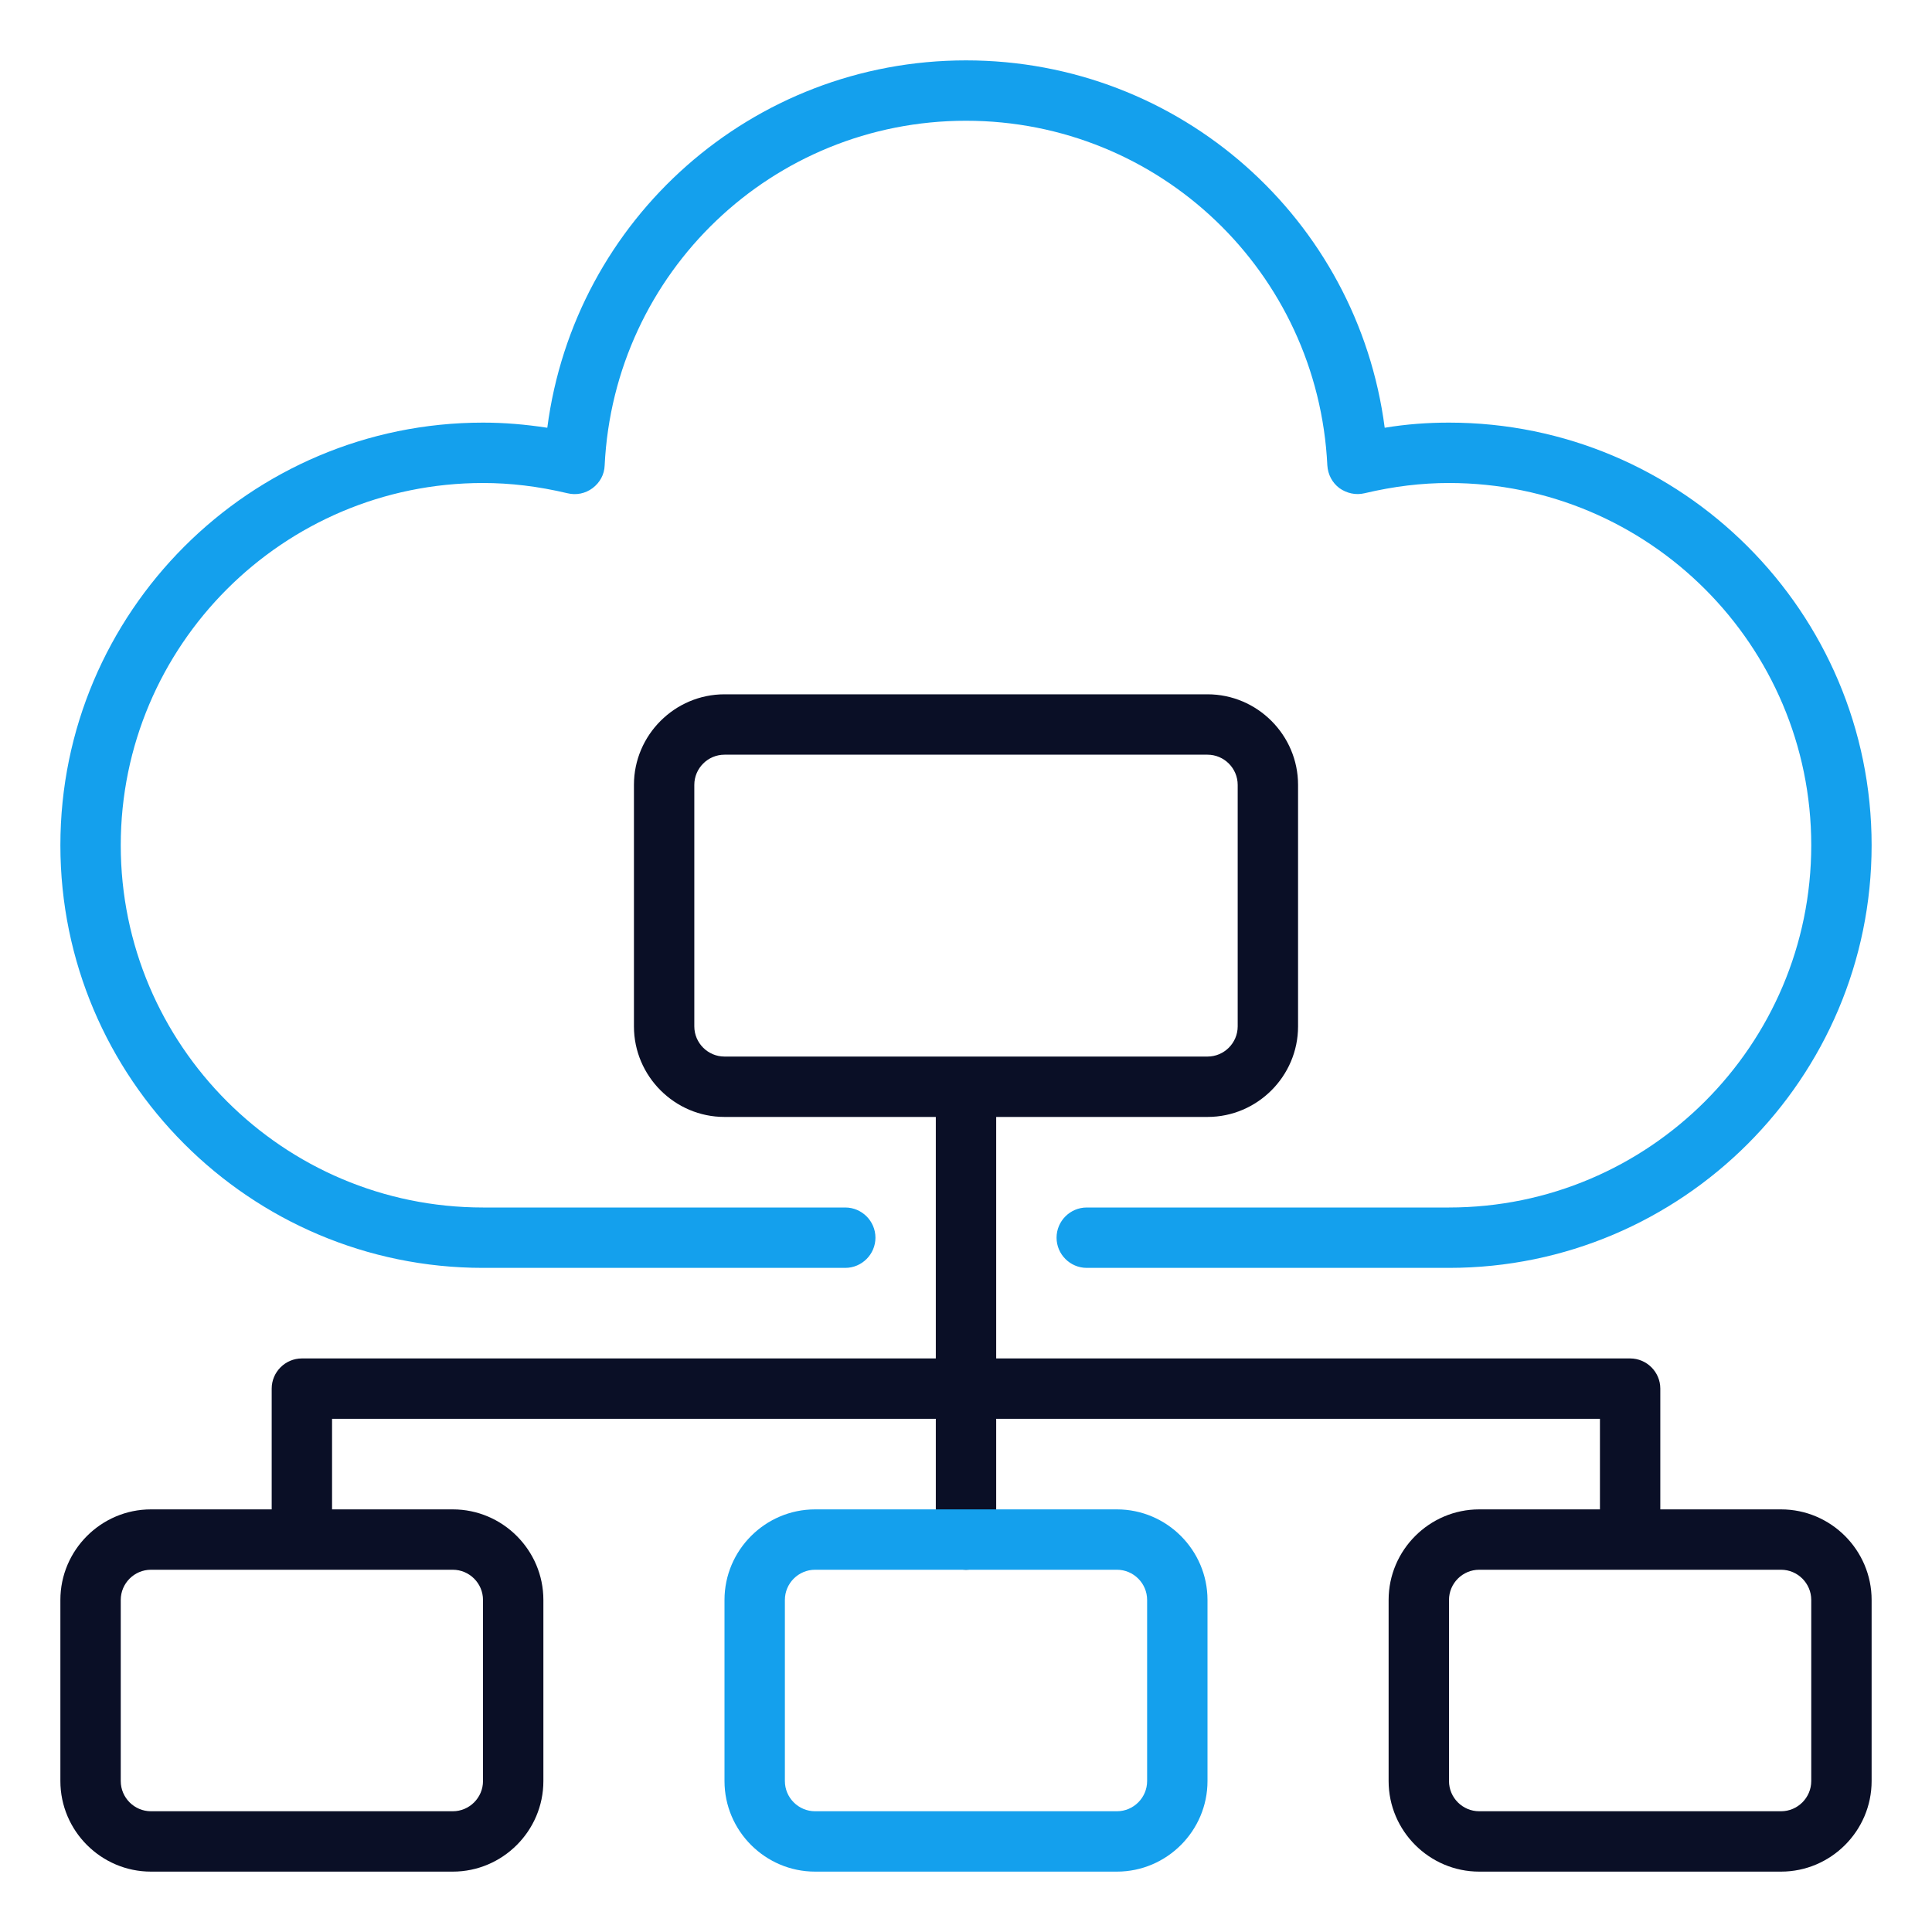
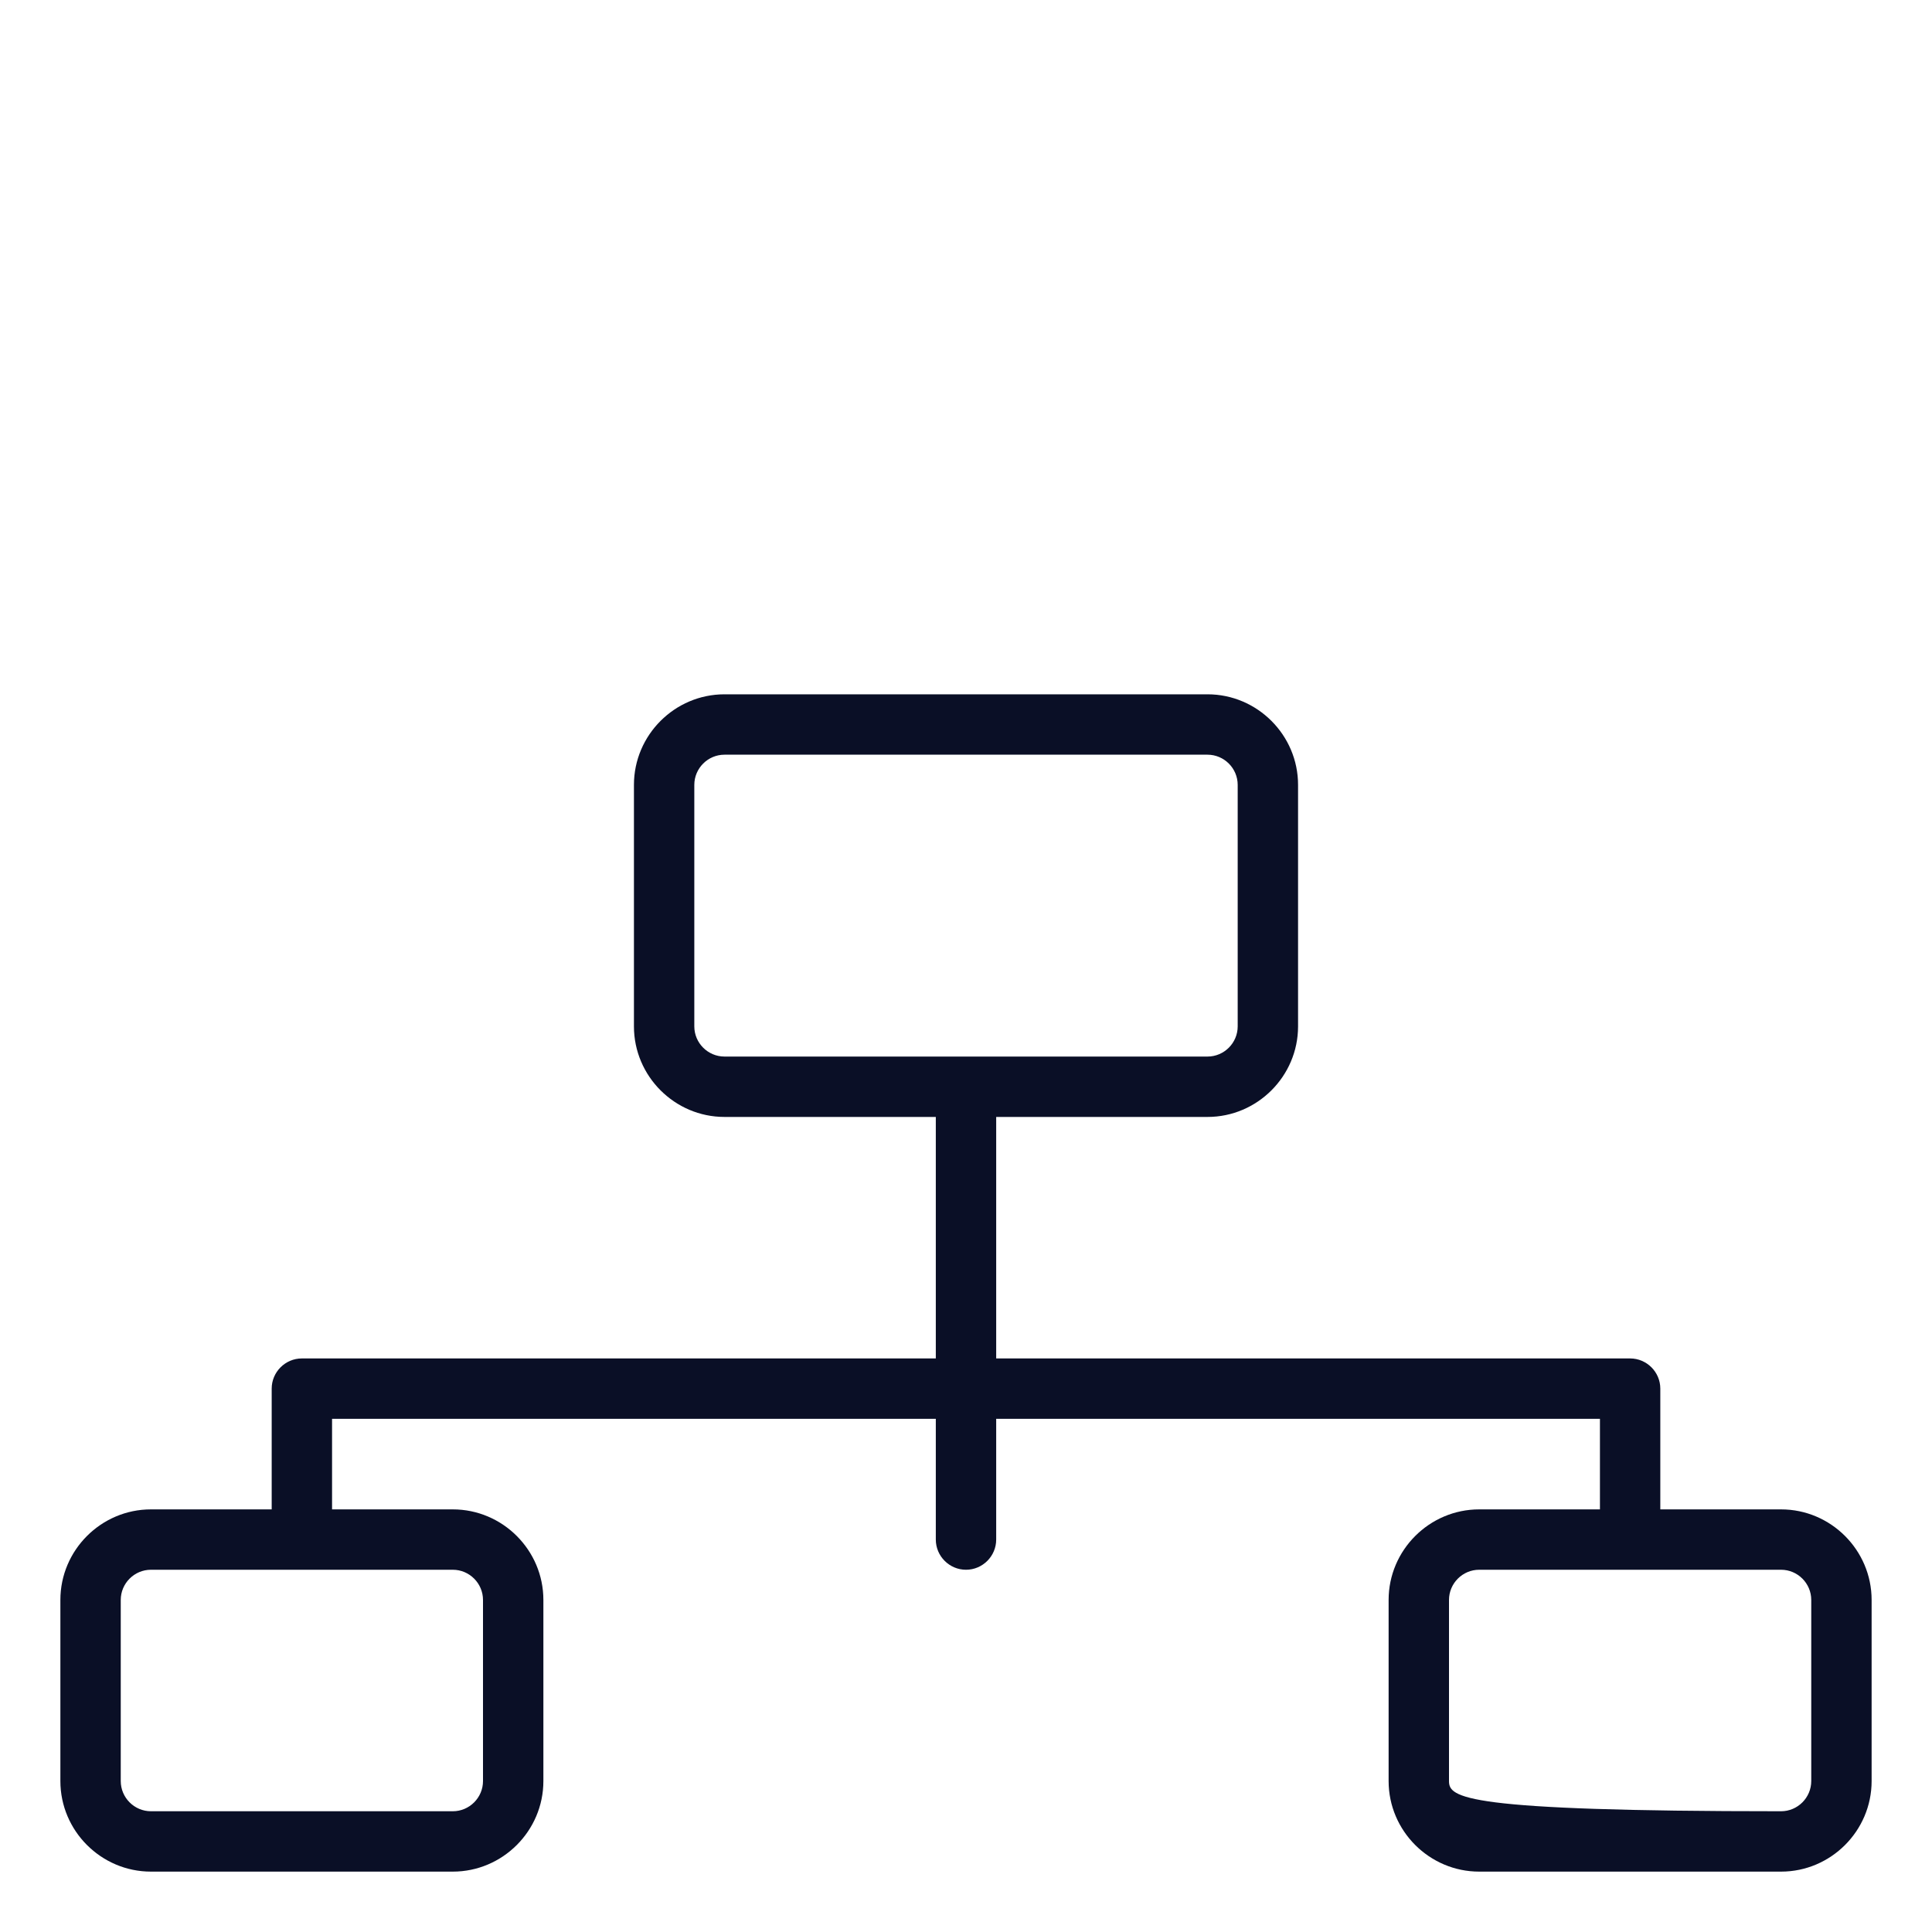
<svg xmlns="http://www.w3.org/2000/svg" width="190" height="190" viewBox="0 0 190 190" fill="none">
-   <path d="M142.5 124.688H106.875C105.242 124.688 103.906 123.352 103.906 121.719C103.906 120.086 105.242 118.75 106.875 118.75H142.5C162.153 118.75 178.125 102.778 178.125 83.125C178.125 63.472 162.153 47.5 142.5 47.5C139.798 47.5 137.067 47.827 134.188 48.509C133.327 48.717 132.436 48.509 131.723 48.005C131.011 47.47 130.595 46.669 130.536 45.778C129.616 26.778 114.03 11.875 95 11.875C75.97 11.875 60.384 26.778 59.464 45.778C59.434 46.669 58.989 47.47 58.277 48.005C57.564 48.539 56.673 48.717 55.812 48.509C52.933 47.827 50.202 47.5 47.5 47.5C27.847 47.5 11.875 63.472 11.875 83.125C11.875 102.778 27.847 118.75 47.5 118.75H83.125C84.758 118.75 86.094 120.086 86.094 121.719C86.094 123.352 84.758 124.688 83.125 124.688H47.5C24.581 124.688 5.938 106.044 5.938 83.125C5.938 60.206 24.581 41.562 47.5 41.562C49.608 41.562 51.686 41.741 53.823 42.067C56.495 21.553 73.952 5.938 95 5.938C116.048 5.938 133.505 21.553 136.177 42.067C138.314 41.711 140.422 41.562 142.5 41.562C165.419 41.562 184.062 60.206 184.062 83.125C184.062 106.044 165.419 124.688 142.5 124.688Z" fill="#14A0ED" />
-   <path d="M175.156 148.438H163.281V136.562C163.281 134.93 161.945 133.594 160.312 133.594H97.969V109.844H118.75C123.648 109.844 127.656 105.836 127.656 100.938V77.188C127.656 72.289 123.648 68.281 118.75 68.281H71.25C66.352 68.281 62.344 72.289 62.344 77.188V100.938C62.344 105.836 66.352 109.844 71.25 109.844H92.031V133.594H29.688C28.055 133.594 26.719 134.93 26.719 136.562V148.438H14.844C9.945 148.438 5.938 152.445 5.938 157.344V175.156C5.938 180.055 9.945 184.062 14.844 184.062H44.531C49.43 184.062 53.438 180.055 53.438 175.156V157.344C53.438 152.445 49.43 148.438 44.531 148.438H32.656V139.531H92.031V151.406C92.031 153.039 93.367 154.375 95 154.375C96.633 154.375 97.969 153.039 97.969 151.406V139.531H157.344V148.438H145.469C140.57 148.438 136.562 152.445 136.562 157.344V175.156C136.562 180.055 140.57 184.062 145.469 184.062H175.156C180.055 184.062 184.062 180.055 184.062 175.156V157.344C184.062 152.445 180.055 148.438 175.156 148.438ZM71.25 103.906C69.617 103.906 68.281 102.57 68.281 100.938V77.188C68.281 75.555 69.617 74.219 71.25 74.219H118.75C120.383 74.219 121.719 75.555 121.719 77.188V100.938C121.719 102.57 120.383 103.906 118.75 103.906H71.25ZM47.5 157.344V175.156C47.5 176.789 46.164 178.125 44.531 178.125H14.844C13.211 178.125 11.875 176.789 11.875 175.156V157.344C11.875 155.711 13.211 154.375 14.844 154.375H44.531C46.164 154.375 47.5 155.711 47.5 157.344ZM178.125 175.156C178.125 176.789 176.789 178.125 175.156 178.125H145.469C143.836 178.125 142.5 176.789 142.5 175.156V157.344C142.5 155.711 143.836 154.375 145.469 154.375H175.156C176.789 154.375 178.125 155.711 178.125 157.344V175.156Z" fill="#0A0F26" />
-   <path d="M109.844 184.062H80.156C75.258 184.062 71.25 180.055 71.25 175.156V157.344C71.25 152.445 75.258 148.438 80.156 148.438H109.844C114.742 148.438 118.75 152.445 118.75 157.344V175.156C118.75 180.055 114.742 184.062 109.844 184.062ZM80.156 154.375C78.523 154.375 77.188 155.711 77.188 157.344V175.156C77.188 176.789 78.523 178.125 80.156 178.125H109.844C111.477 178.125 112.812 176.789 112.812 175.156V157.344C112.812 155.711 111.477 154.375 109.844 154.375H80.156Z" fill="#14A0ED" />
+   <path d="M175.156 148.438H163.281V136.562C163.281 134.93 161.945 133.594 160.312 133.594H97.969V109.844H118.75C123.648 109.844 127.656 105.836 127.656 100.938V77.188C127.656 72.289 123.648 68.281 118.75 68.281H71.25C66.352 68.281 62.344 72.289 62.344 77.188V100.938C62.344 105.836 66.352 109.844 71.25 109.844H92.031V133.594H29.688C28.055 133.594 26.719 134.93 26.719 136.562V148.438H14.844C9.945 148.438 5.938 152.445 5.938 157.344V175.156C5.938 180.055 9.945 184.062 14.844 184.062H44.531C49.43 184.062 53.438 180.055 53.438 175.156V157.344C53.438 152.445 49.43 148.438 44.531 148.438H32.656V139.531H92.031V151.406C92.031 153.039 93.367 154.375 95 154.375C96.633 154.375 97.969 153.039 97.969 151.406V139.531H157.344V148.438H145.469C140.57 148.438 136.562 152.445 136.562 157.344V175.156C136.562 180.055 140.57 184.062 145.469 184.062H175.156C180.055 184.062 184.062 180.055 184.062 175.156V157.344C184.062 152.445 180.055 148.438 175.156 148.438ZM71.25 103.906C69.617 103.906 68.281 102.57 68.281 100.938V77.188C68.281 75.555 69.617 74.219 71.25 74.219H118.75C120.383 74.219 121.719 75.555 121.719 77.188V100.938C121.719 102.57 120.383 103.906 118.75 103.906H71.25ZM47.5 157.344V175.156C47.5 176.789 46.164 178.125 44.531 178.125H14.844C13.211 178.125 11.875 176.789 11.875 175.156V157.344C11.875 155.711 13.211 154.375 14.844 154.375H44.531C46.164 154.375 47.5 155.711 47.5 157.344ZM178.125 175.156C178.125 176.789 176.789 178.125 175.156 178.125C143.836 178.125 142.5 176.789 142.5 175.156V157.344C142.5 155.711 143.836 154.375 145.469 154.375H175.156C176.789 154.375 178.125 155.711 178.125 157.344V175.156Z" fill="#0A0F26" />
</svg>